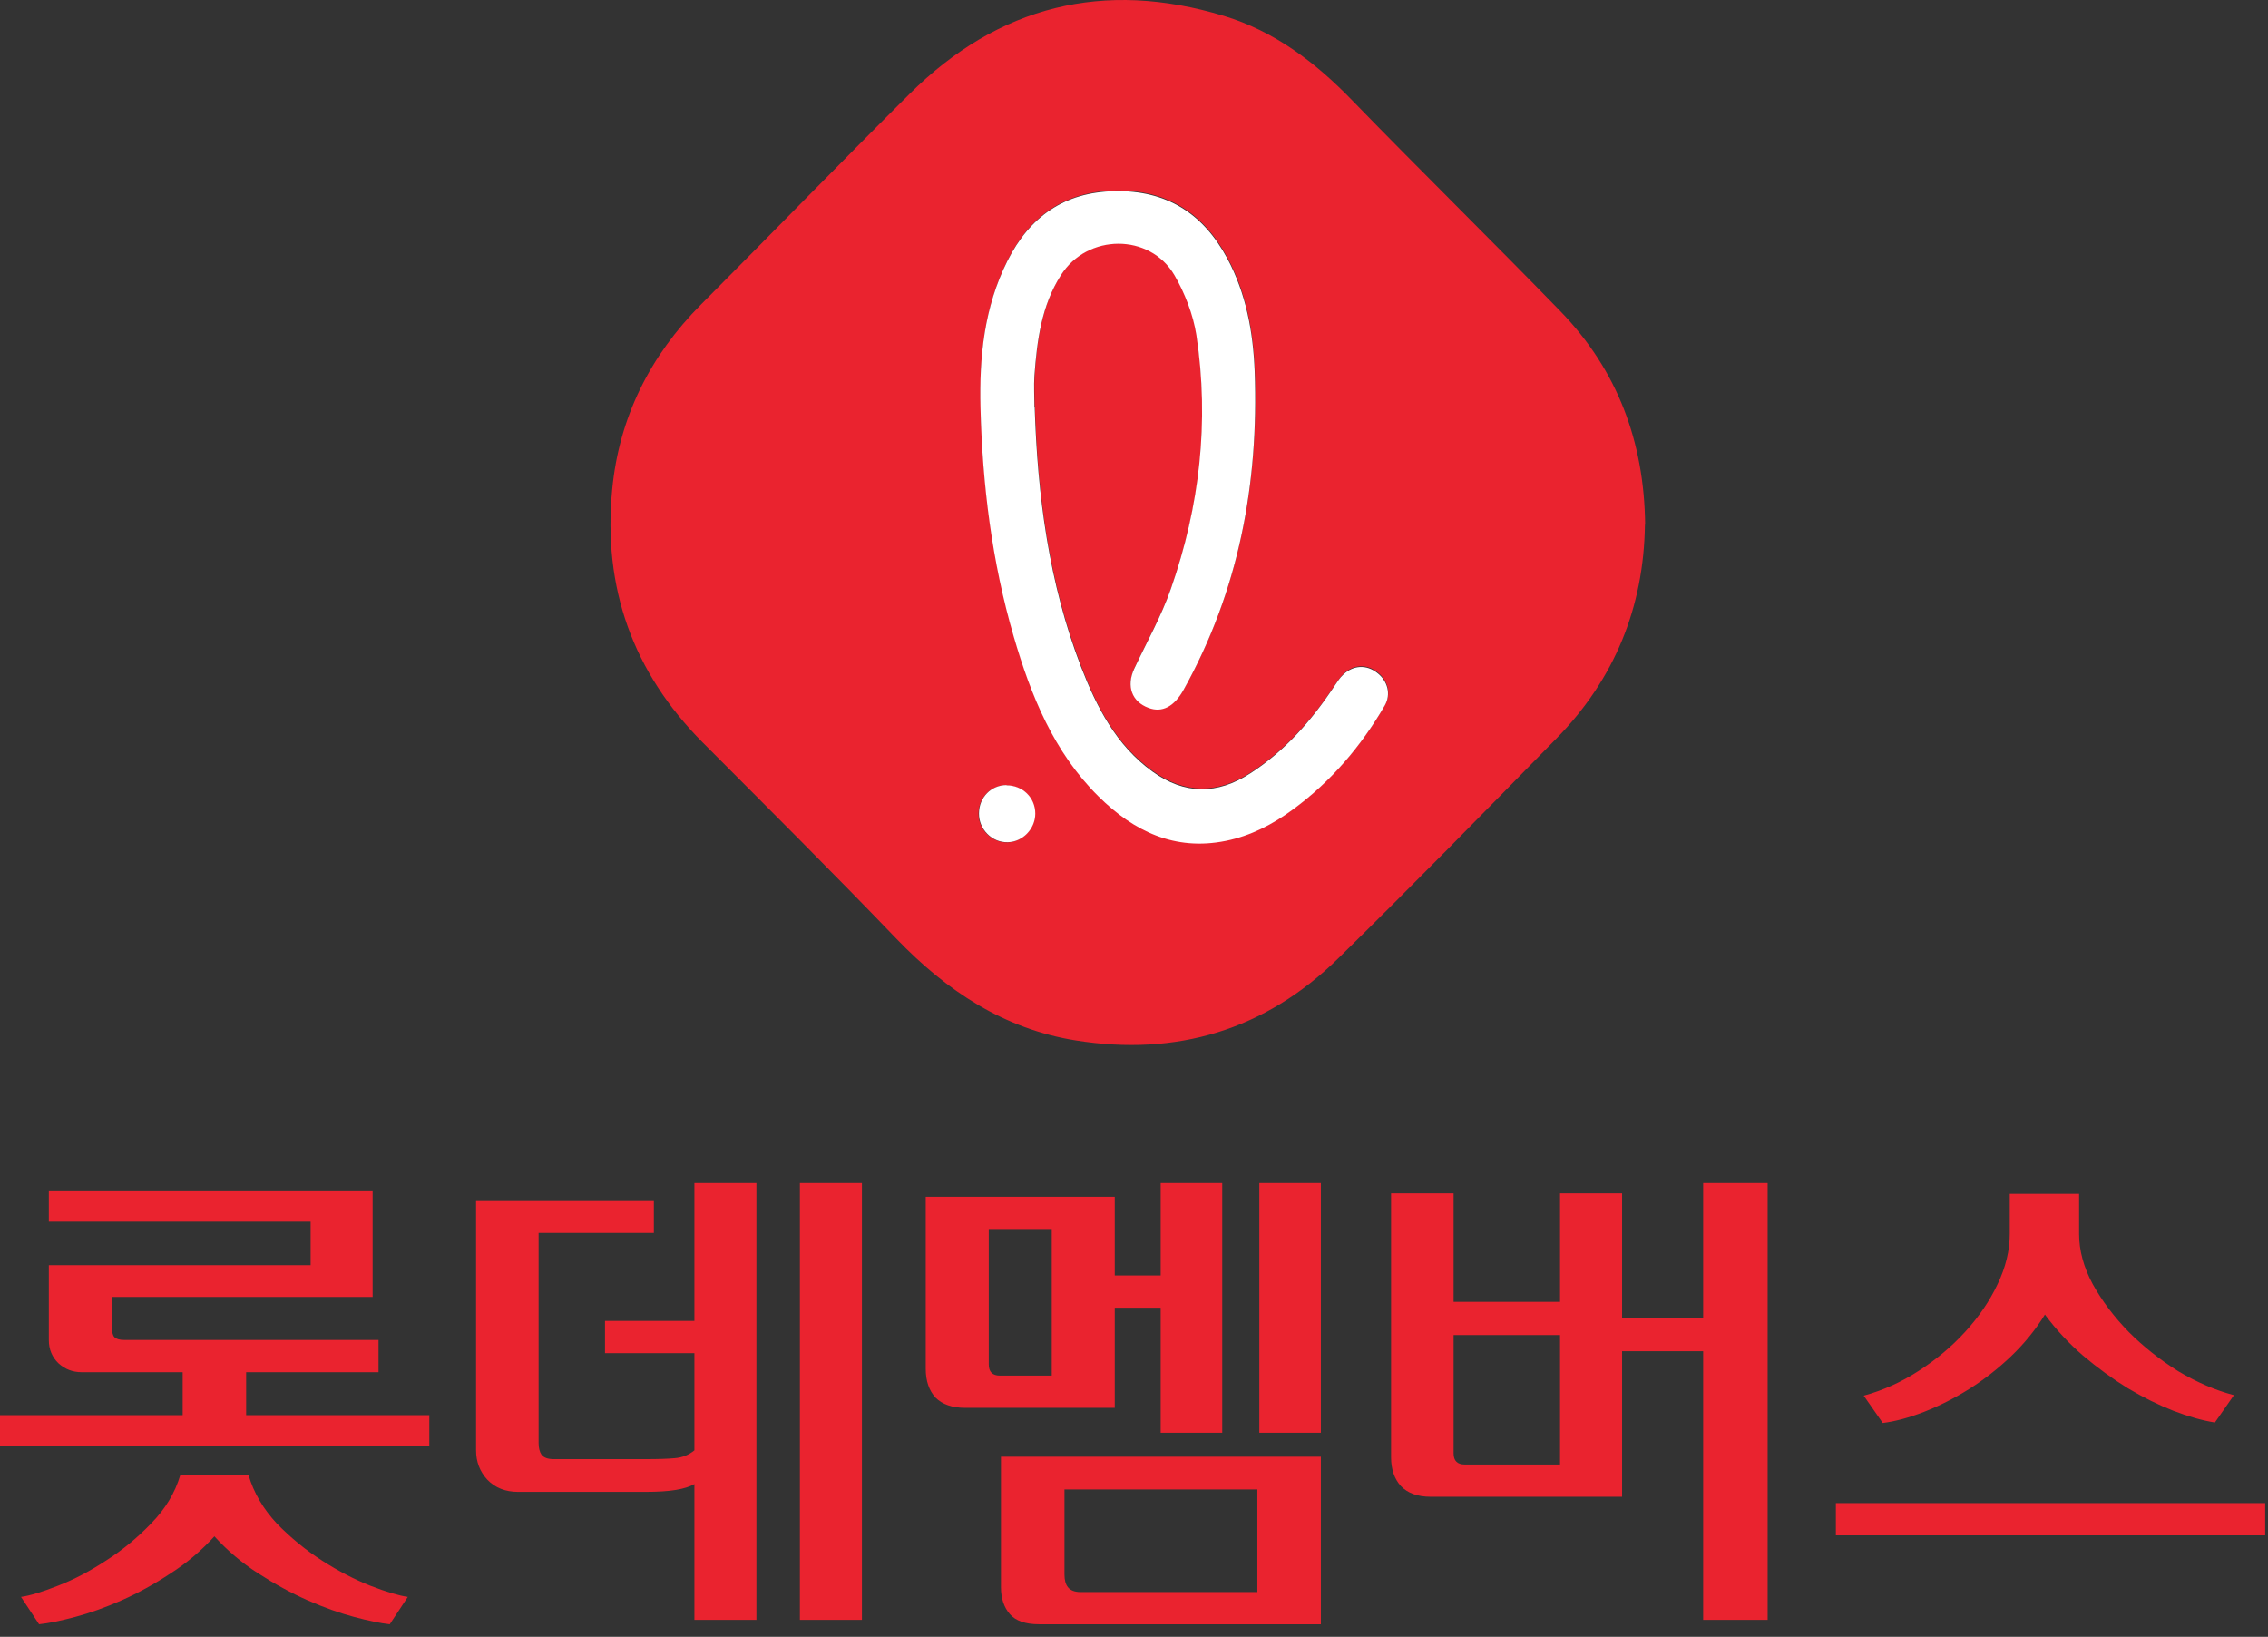
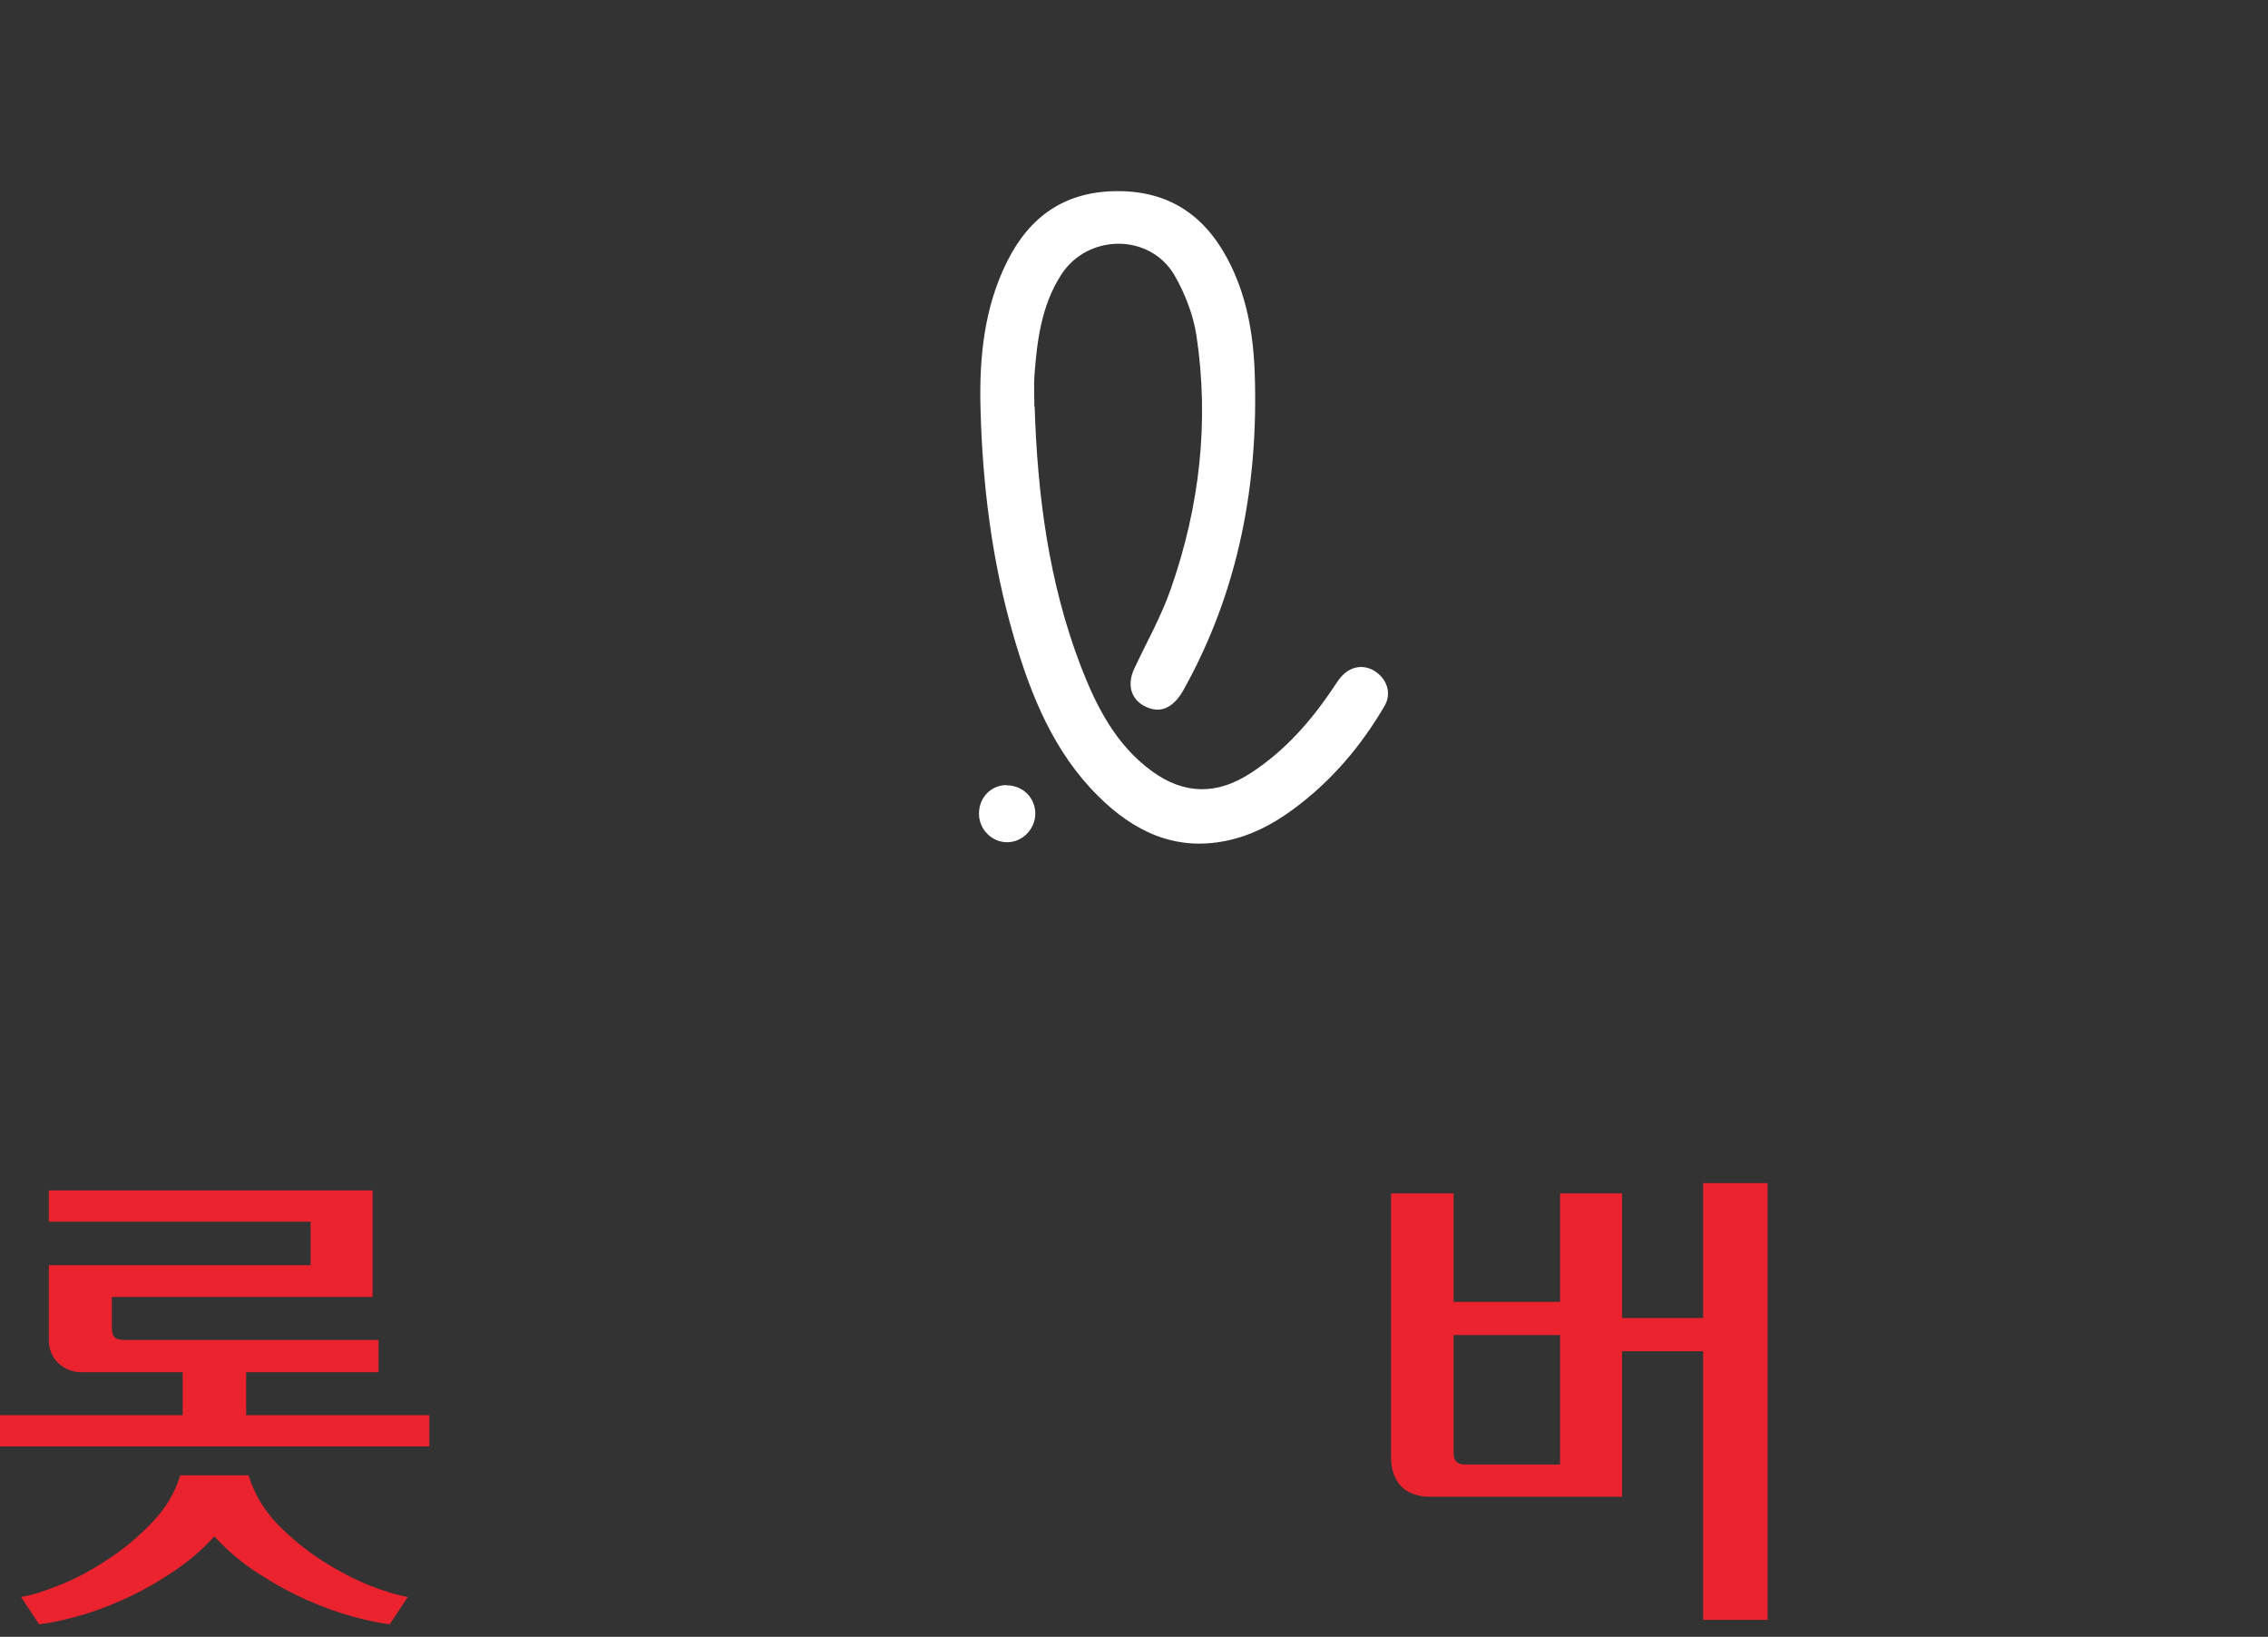
<svg xmlns="http://www.w3.org/2000/svg" width="79" height="57" viewBox="0 0 79 57" fill="none">
  <rect x="0" y="0" width="79" height="57" fill="#333333" stroke="none" />
-   <path fill-rule="evenodd" clip-rule="evenodd" d="M57.297 18.269C57.259 21.147 56.237 23.657 54.207 25.724C51.693 28.288 49.178 30.859 46.611 33.377C44.059 35.88 40.977 36.791 37.478 36.233C34.971 35.834 32.98 34.51 31.23 32.696C29.011 30.385 26.732 28.119 24.475 25.854C22.044 23.412 20.991 20.458 21.325 17.036C21.567 14.534 22.642 12.39 24.415 10.607C26.846 8.166 29.239 5.701 31.677 3.275C34.79 0.182 38.463 -0.705 42.62 0.55C44.377 1.078 45.816 2.165 47.103 3.497C49.504 5.969 51.958 8.372 54.358 10.844C56.335 12.888 57.274 15.376 57.304 18.269H57.297ZM36.039 14.151C36.039 13.791 36.017 13.424 36.039 13.064C36.13 11.839 36.282 10.622 36.963 9.559C37.88 8.12 40.053 8.097 40.916 9.559C41.287 10.186 41.575 10.929 41.681 11.648C42.143 14.656 41.802 17.61 40.795 20.473C40.462 21.437 39.947 22.333 39.515 23.267C39.235 23.871 39.432 24.415 40.015 24.629C40.477 24.805 40.909 24.583 41.242 23.986C43.158 20.542 43.847 16.814 43.711 12.911C43.658 11.549 43.415 10.194 42.757 8.977C41.916 7.408 40.636 6.596 38.834 6.635C37.077 6.673 35.873 7.523 35.1 9.061C34.29 10.668 34.116 12.414 34.161 14.174C34.229 16.876 34.57 19.547 35.32 22.149C35.918 24.208 36.713 26.168 38.266 27.706C39.493 28.923 40.916 29.619 42.704 29.26C43.575 29.084 44.332 28.686 45.044 28.165C46.361 27.193 47.414 25.976 48.239 24.553C48.474 24.147 48.338 23.68 47.974 23.404C47.611 23.121 47.149 23.137 46.808 23.458C46.679 23.581 46.581 23.734 46.483 23.879C45.695 25.065 44.771 26.122 43.567 26.902C42.401 27.66 41.265 27.652 40.144 26.841C38.879 25.93 38.198 24.599 37.66 23.19C36.539 20.282 36.145 17.228 36.047 14.128L36.039 14.151ZM35.047 27.346C34.51 27.346 34.093 27.775 34.085 28.334C34.085 28.885 34.547 29.344 35.085 29.336C35.608 29.321 36.047 28.869 36.047 28.341C36.047 27.782 35.615 27.354 35.04 27.354L35.047 27.346Z" fill="#EA232F" />
  <path fill-rule="evenodd" clip-rule="evenodd" d="M36.039 14.151C36.137 17.251 36.531 20.297 37.652 23.214C38.197 24.622 38.879 25.954 40.136 26.864C41.257 27.676 42.393 27.683 43.559 26.926C44.763 26.145 45.687 25.089 46.474 23.902C46.573 23.757 46.671 23.596 46.8 23.482C47.148 23.16 47.603 23.145 47.966 23.428C48.33 23.703 48.466 24.17 48.231 24.576C47.406 25.992 46.361 27.217 45.036 28.189C44.331 28.709 43.566 29.107 42.696 29.283C40.916 29.643 39.485 28.946 38.258 27.729C36.705 26.191 35.91 24.224 35.312 22.173C34.554 19.57 34.221 16.899 34.153 14.197C34.108 12.437 34.282 10.692 35.092 9.084C35.865 7.546 37.076 6.689 38.826 6.658C40.628 6.62 41.908 7.431 42.749 9C43.407 10.225 43.65 11.572 43.703 12.934C43.847 16.838 43.15 20.565 41.234 24.01C40.901 24.614 40.477 24.829 40.007 24.652C39.424 24.438 39.227 23.895 39.507 23.29C39.939 22.364 40.454 21.461 40.787 20.496C41.787 17.634 42.128 14.68 41.673 11.671C41.56 10.952 41.272 10.21 40.908 9.582C40.045 8.112 37.871 8.135 36.955 9.582C36.274 10.646 36.122 11.863 36.031 13.087C36.008 13.447 36.031 13.807 36.031 14.174L36.039 14.151Z" fill="white" />
  <path fill-rule="evenodd" clip-rule="evenodd" d="M35.055 27.347C35.623 27.347 36.062 27.775 36.062 28.334C36.062 28.862 35.623 29.322 35.1 29.329C34.555 29.344 34.093 28.878 34.101 28.326C34.101 27.768 34.525 27.339 35.062 27.339L35.055 27.347Z" fill="white" />
-   <path d="M64.918 48.602C65.587 48.42 66.228 48.131 66.84 47.734C67.453 47.337 67.992 46.883 68.457 46.373C68.933 45.851 69.307 45.301 69.579 44.723C69.863 44.133 70.005 43.549 70.005 42.971V41.576H72.42V42.971C72.42 43.549 72.579 44.133 72.897 44.723C73.226 45.313 73.645 45.868 74.156 46.39C74.666 46.9 75.239 47.354 75.874 47.751C76.52 48.137 77.167 48.414 77.813 48.585L77.15 49.537C76.719 49.469 76.237 49.333 75.704 49.129C75.182 48.925 74.655 48.664 74.122 48.346C73.589 48.018 73.067 47.638 72.556 47.207C72.058 46.776 71.615 46.299 71.23 45.778C70.901 46.311 70.504 46.798 70.039 47.241C69.585 47.672 69.097 48.052 68.576 48.38C68.065 48.698 67.549 48.959 67.028 49.163C66.506 49.367 66.024 49.498 65.581 49.554L64.918 48.602ZM78.902 52.344V53.467H63.948V52.344H78.902Z" fill="#EA232F" />
  <path d="M49.832 52.123C49.378 52.123 49.032 51.998 48.794 51.749C48.568 51.499 48.454 51.165 48.454 50.745V41.559H50.632V45.335H54.34V41.559H56.501V45.897H59.325V41.201H61.571V56.41H59.325V47.054H56.501V52.123H49.832ZM50.632 50.609C50.632 50.87 50.762 51 51.023 51H54.34V46.492H50.632V50.609Z" fill="#EA232F" />
-   <path d="M33.624 49.027C33.17 49.027 32.825 48.908 32.586 48.67C32.359 48.42 32.246 48.086 32.246 47.666V41.678H38.83V44.417H40.429V41.201H42.573V49.895H40.429V45.539H38.83V49.027H33.624ZM46.009 50.728V56.563H36.193C35.717 56.563 35.376 56.444 35.172 56.206C34.968 55.968 34.866 55.656 34.866 55.27V50.728H46.009ZM43.797 55.441V51.868H37.078V54.828C37.078 55.021 37.117 55.169 37.197 55.27C37.287 55.384 37.435 55.441 37.639 55.441H43.797ZM43.865 41.201H46.009V49.895H43.865V41.201ZM34.441 47.513C34.441 47.774 34.571 47.904 34.832 47.904H36.635V42.8H34.441V47.513Z" fill="#EA232F" />
-   <path d="M22.486 50.813C22.917 50.813 23.258 50.802 23.507 50.779C23.768 50.757 23.995 50.666 24.188 50.507V47.122H21.074V45.999H24.188V41.201H26.348V56.41H24.188V51.681C24.029 51.772 23.813 51.84 23.541 51.885C23.269 51.93 22.917 51.953 22.486 51.953H18.046C17.604 51.953 17.247 51.811 16.974 51.528C16.713 51.244 16.583 50.904 16.583 50.507V41.797H22.776V42.937H18.761V50.252C18.761 50.422 18.795 50.558 18.863 50.66C18.942 50.762 19.084 50.813 19.288 50.813H22.486ZM27.862 41.201H30.023V56.41H27.862V41.201Z" fill="#EA232F" />
  <path d="M14.954 49.282V50.371H0V49.282H6.363V47.785H2.841C2.535 47.785 2.268 47.683 2.041 47.479C1.815 47.263 1.701 46.991 1.701 46.662V44.059H10.82V42.545H1.701V41.456H12.98V45.165H3.896V46.203C3.896 46.373 3.924 46.492 3.981 46.56C4.049 46.628 4.162 46.662 4.321 46.662H13.185V47.785H8.574V49.282H14.954ZM8.659 51.375C8.841 51.987 9.17 52.548 9.646 53.059C10.134 53.558 10.661 53.989 11.228 54.352C11.795 54.715 12.351 55.004 12.895 55.219C13.451 55.435 13.888 55.565 14.205 55.611L13.576 56.563C13.258 56.529 12.844 56.444 12.334 56.308C11.824 56.172 11.285 55.979 10.718 55.73C10.151 55.48 9.578 55.168 9 54.794C8.432 54.431 7.922 54 7.468 53.501C7.015 54 6.504 54.431 5.937 54.794C5.37 55.168 4.803 55.48 4.236 55.73C3.669 55.979 3.13 56.172 2.62 56.308C2.11 56.444 1.69 56.529 1.361 56.563L0.732 55.611C1.049 55.565 1.48 55.435 2.024 55.219C2.58 55.004 3.142 54.709 3.709 54.335C4.276 53.972 4.797 53.541 5.274 53.042C5.762 52.543 6.096 51.987 6.278 51.375H8.659Z" fill="#EA232F" />
</svg>